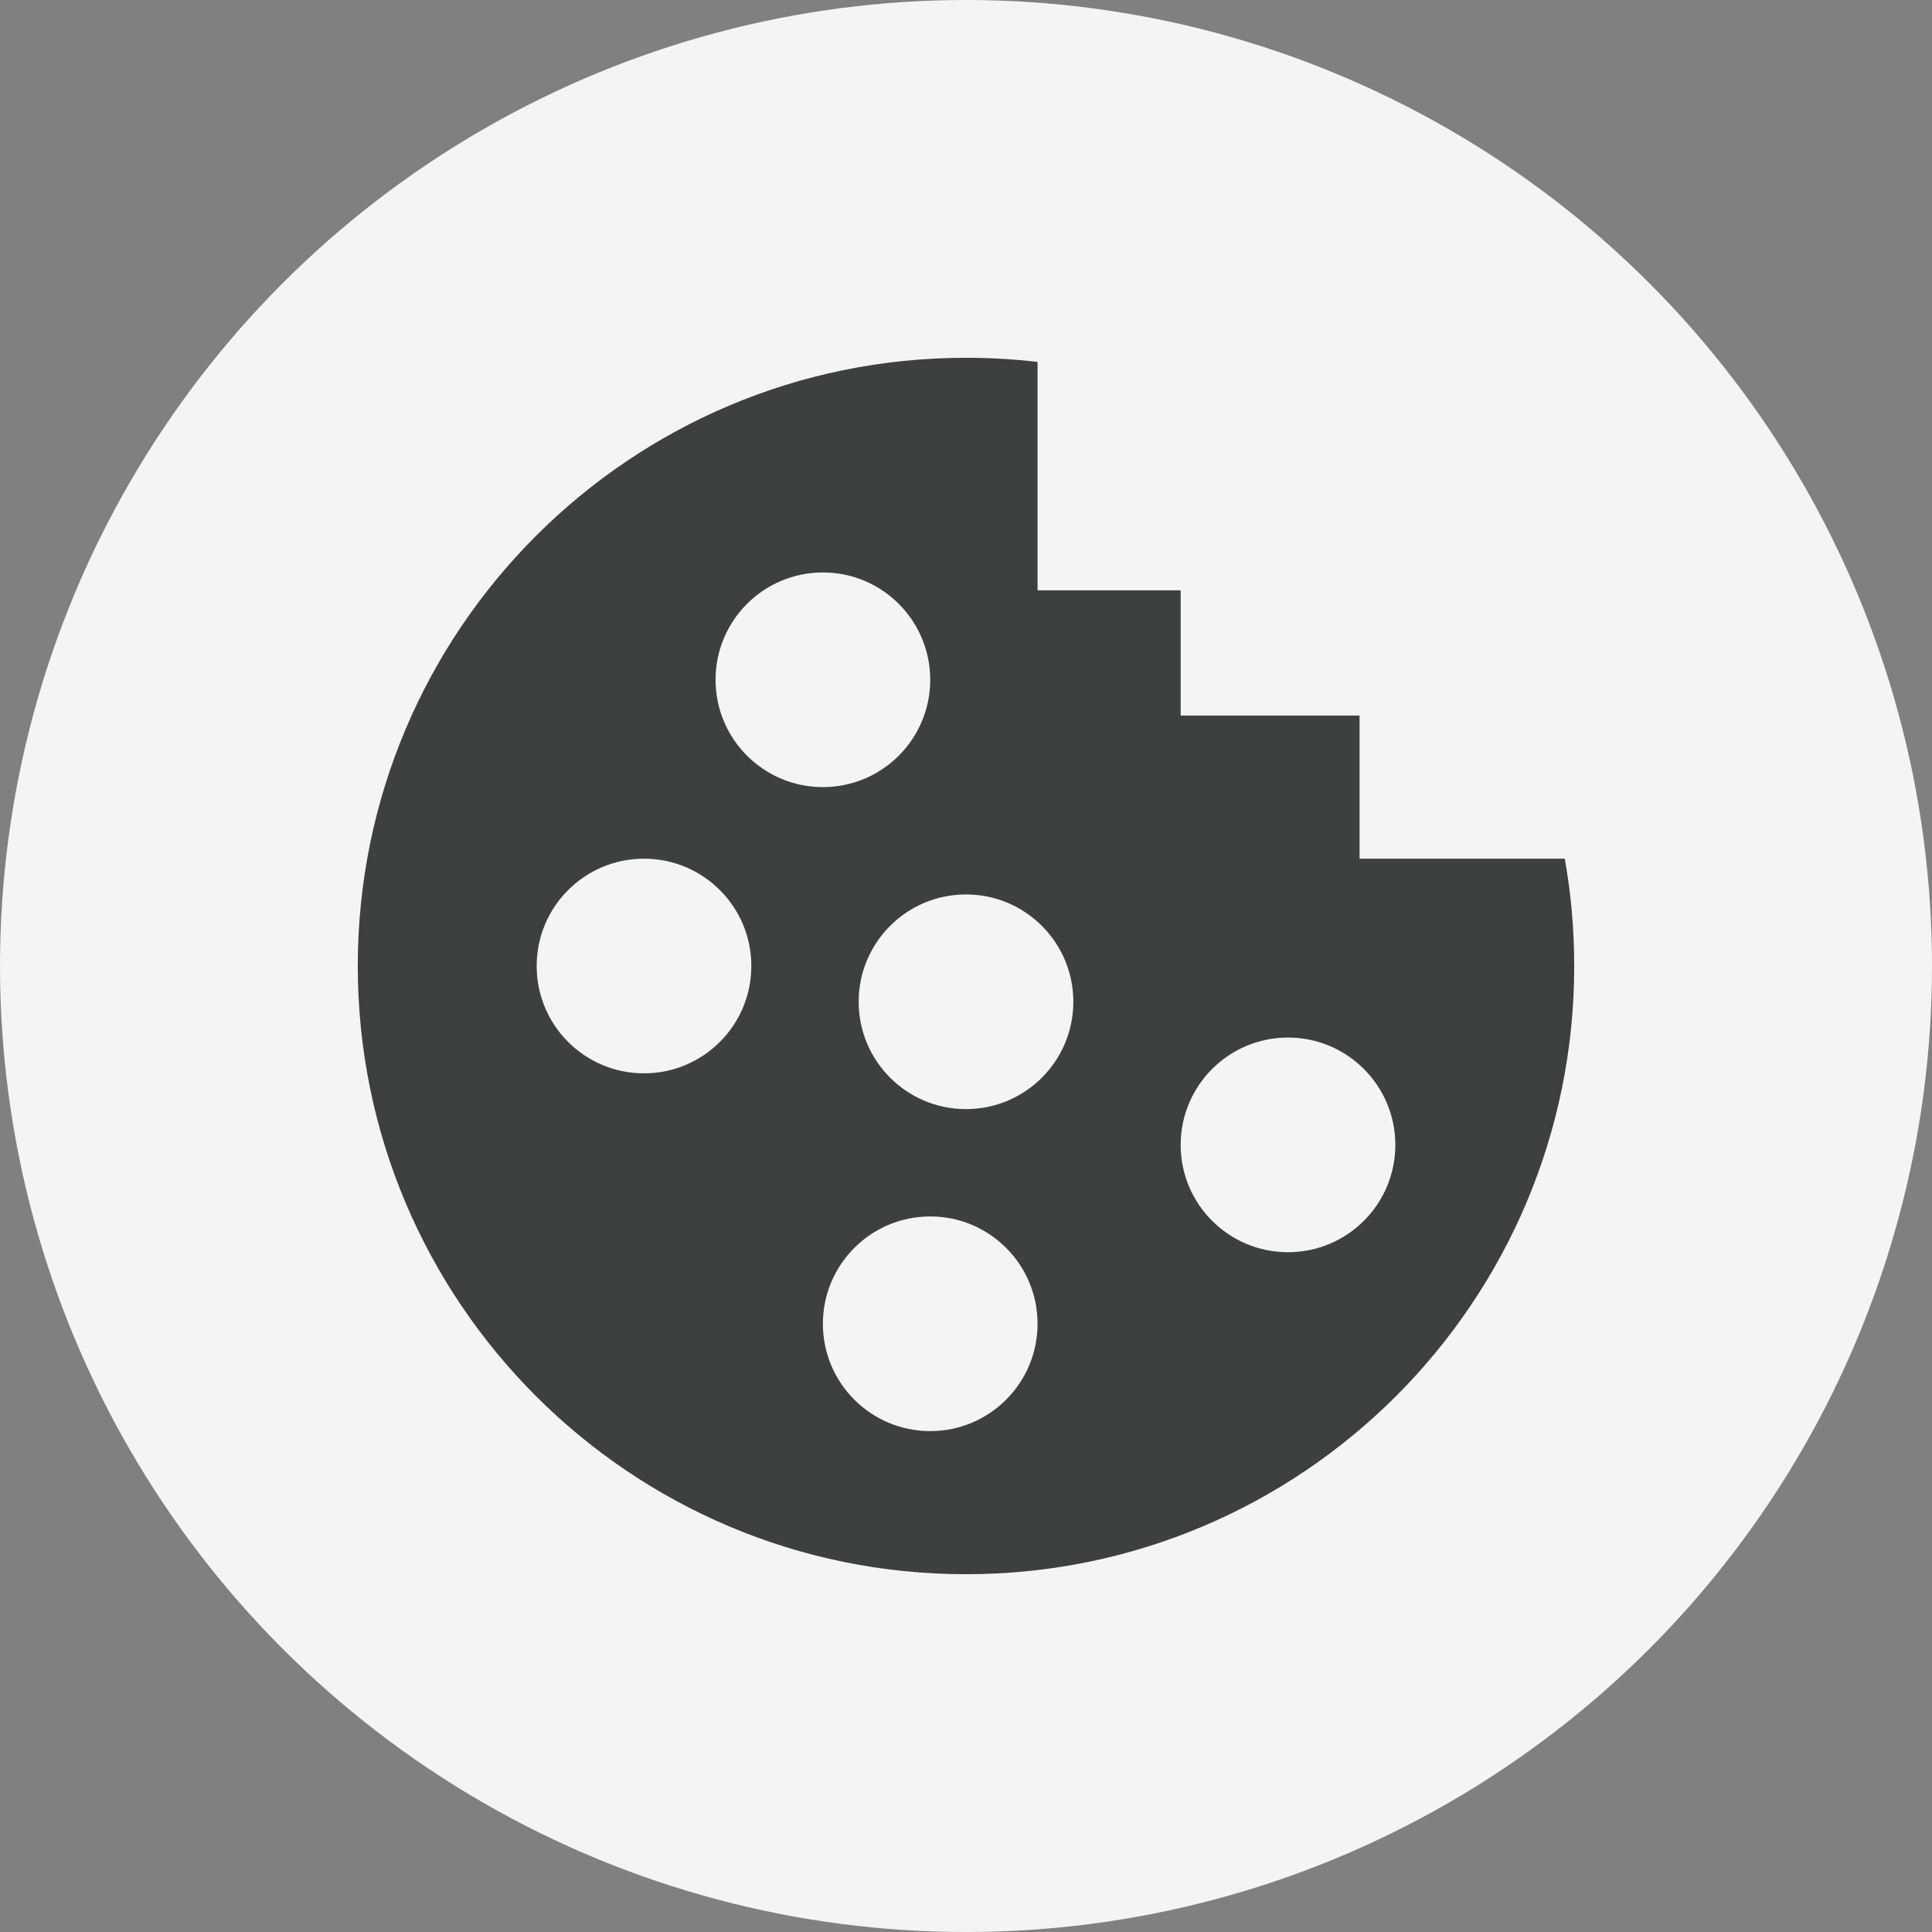
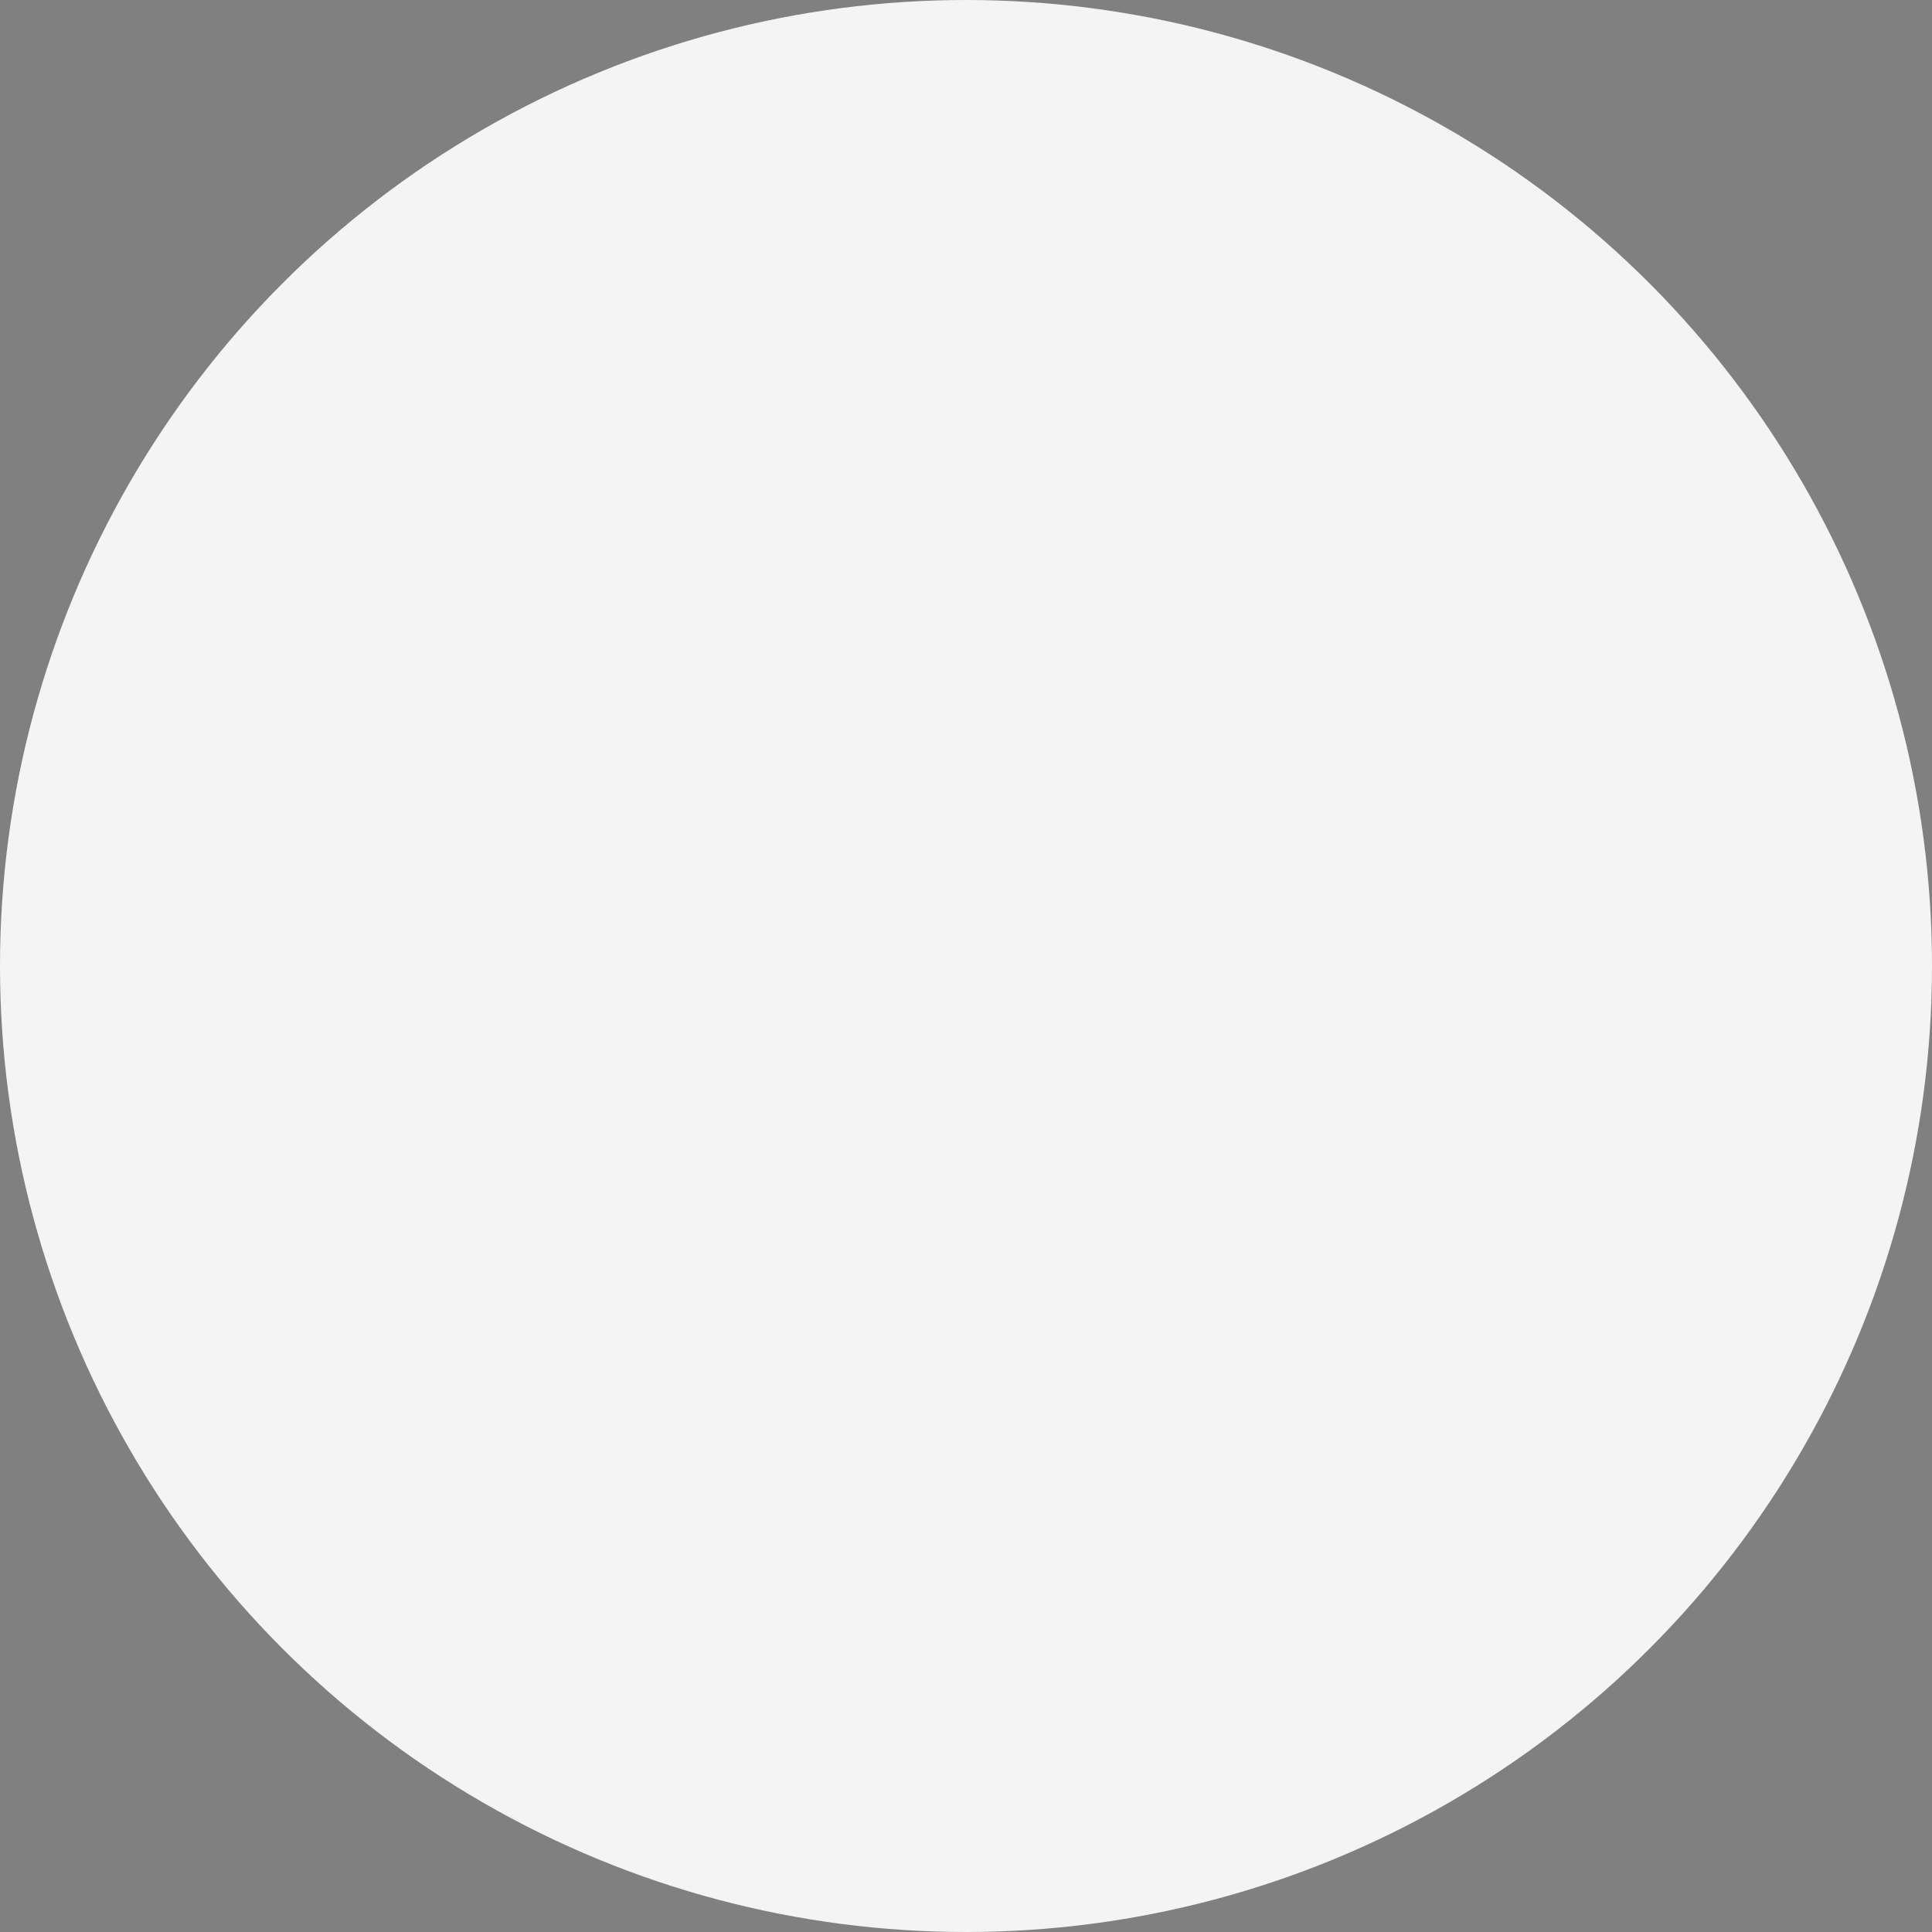
<svg xmlns="http://www.w3.org/2000/svg" width="54" height="54" viewBox="0 0 54 54" fill="none">
  <rect x="0" y="0" width="54" height="54" fill="#808080" stroke="none" />
  <circle cx="27" cy="27" r="27" fill="#F4F4F4" />
-   <path opacity="0.8" fill-rule="evenodd" clip-rule="evenodd" d="M29 10.116V16.5H33V20H38V24H43.736C43.91 24.974 44 25.976 44 27C44 36.389 36.389 44 27 44C17.611 44 10 36.389 10 27C10 17.611 17.611 10 27 10C27.677 10 28.344 10.04 29 10.116ZM26 19C26 20.657 24.657 22 23 22C21.343 22 20 20.657 20 19C20 17.343 21.343 16 23 16C24.657 16 26 17.343 26 19ZM18 30C19.657 30 21 28.657 21 27C21 25.343 19.657 24 18 24C16.343 24 15 25.343 15 27C15 28.657 16.343 30 18 30ZM30 28C30 29.657 28.657 31 27 31C25.343 31 24 29.657 24 28C24 26.343 25.343 25 27 25C28.657 25 30 26.343 30 28ZM26 40C27.657 40 29 38.657 29 37C29 35.343 27.657 34 26 34C24.343 34 23 35.343 23 37C23 38.657 24.343 40 26 40ZM39 32C39 33.657 37.657 35 36 35C34.343 35 33 33.657 33 32C33 30.343 34.343 29 36 29C37.657 29 39 30.343 39 32Z" fill="#111212" />
</svg>